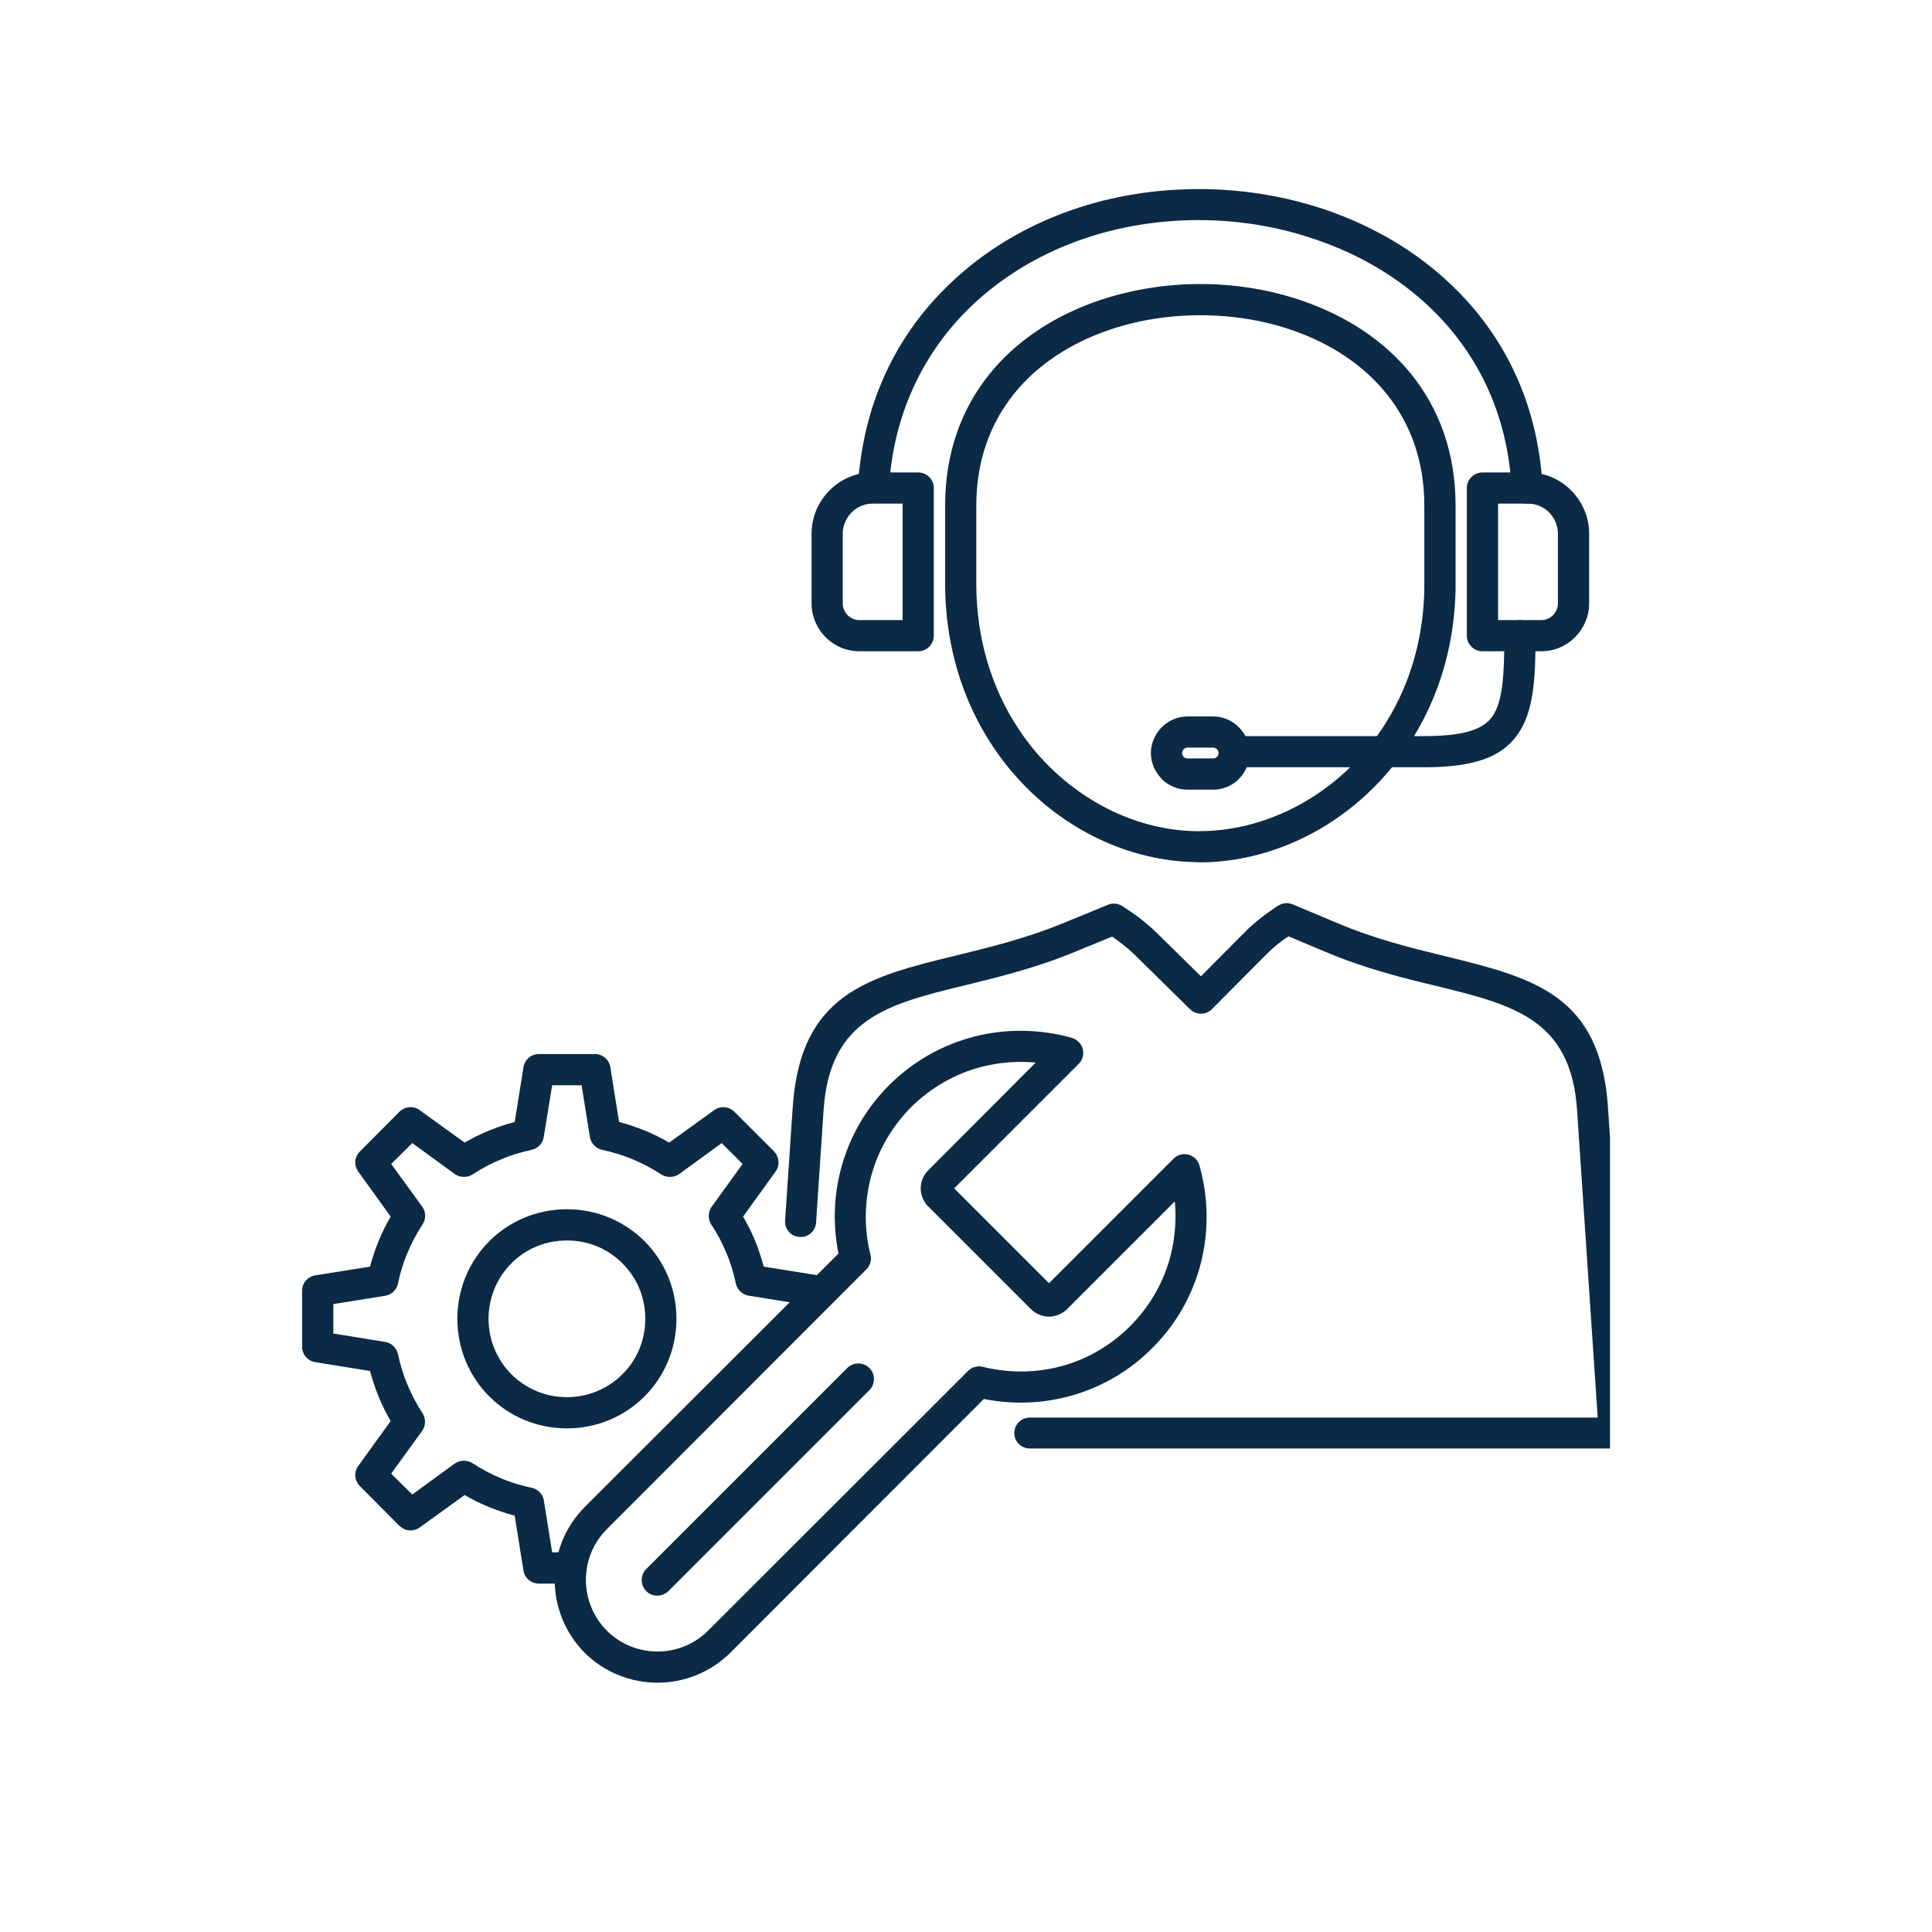
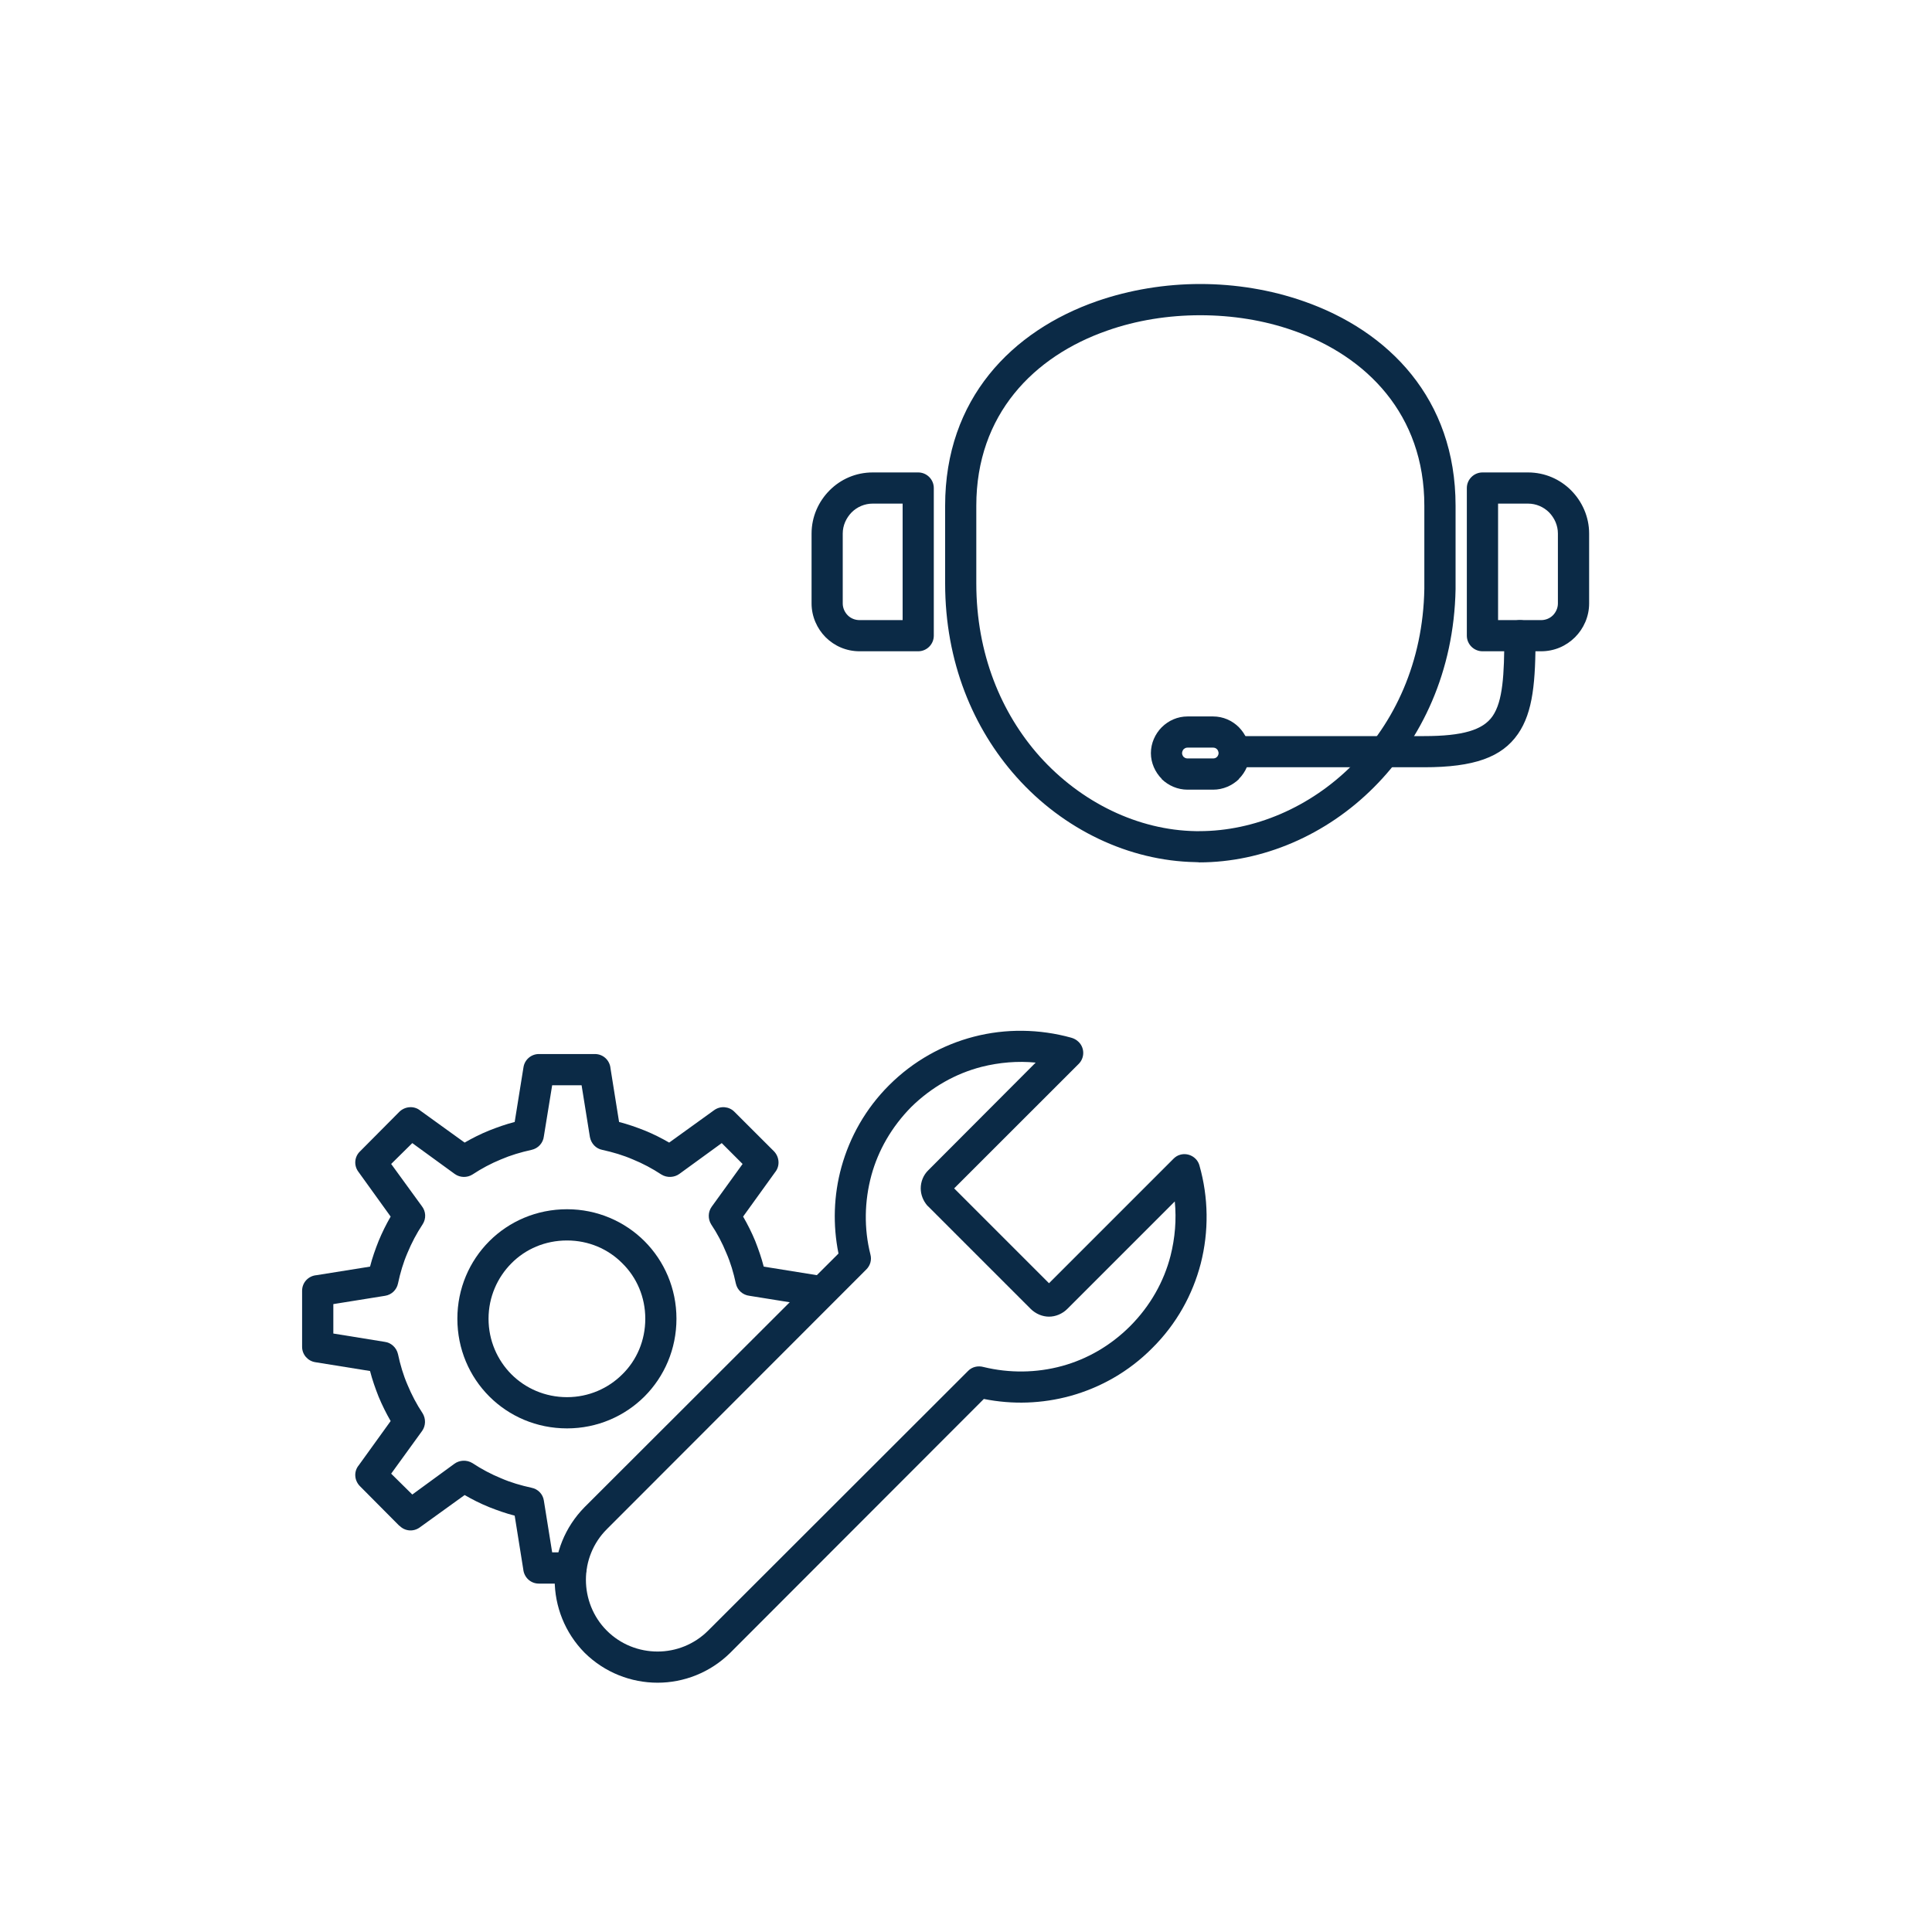
<svg xmlns="http://www.w3.org/2000/svg" width="40" viewBox="0 0 30 30" height="40" preserveAspectRatio="xMidYMid meet">
  <defs>
    <clipPath id="f5662ebd2f">
-       <path d="M 13 2.902 L 24 2.902 L 24 8 L 13 8 Z M 13 2.902 " clip-rule="nonzero" />
-     </clipPath>
+       </clipPath>
    <clipPath id="de98b83096">
-       <path d="M 12.133 14 L 25 14 L 25 22.547 L 12.133 22.547 Z M 12.133 14 " clip-rule="nonzero" />
-     </clipPath>
+       </clipPath>
    <clipPath id="58dff0bb89">
      <path d="M 8.602 16 L 18.754 16 L 18.754 26.129 L 8.602 26.129 Z M 8.602 16 " clip-rule="nonzero" />
    </clipPath>
    <clipPath id="e13fddff11">
      <path d="M 4.68 16 L 13 16 L 13 25 L 4.68 25 Z M 4.68 16 " clip-rule="nonzero" />
    </clipPath>
  </defs>
  <g clip-path="url(#f5662ebd2f)">
-     <path fill="#0b2a46" d="M 13.809 7.496 C 13.801 7.629 13.684 7.73 13.551 7.719 C 13.418 7.707 13.316 7.594 13.328 7.461 C 13.371 6.91 13.496 6.379 13.711 5.887 C 13.922 5.402 14.215 4.957 14.594 4.562 C 15.566 3.543 16.91 3.016 18.277 2.945 C 19.055 2.902 19.844 3.008 20.574 3.254 C 21.309 3.504 21.984 3.895 22.535 4.422 C 23.344 5.191 23.883 6.246 23.953 7.566 C 23.961 7.699 23.859 7.812 23.727 7.82 C 23.594 7.828 23.48 7.723 23.473 7.59 C 23.41 6.406 22.926 5.461 22.203 4.773 C 21.703 4.297 21.09 3.941 20.418 3.715 C 19.746 3.484 19.02 3.387 18.301 3.426 C 17.051 3.492 15.824 3.973 14.941 4.895 C 14.605 5.25 14.344 5.648 14.156 6.078 C 13.961 6.52 13.848 6.996 13.809 7.496 " fill-opacity="1" fill-rule="nonzero" />
-   </g>
+     </g>
  <path fill="#0b2a46" d="M 14.676 9.059 L 14.676 7.852 C 14.676 6.195 15.711 5.137 17.035 4.676 C 17.543 4.5 18.094 4.41 18.637 4.41 C 19.184 4.41 19.734 4.5 20.238 4.676 C 21.566 5.137 22.602 6.195 22.602 7.852 L 22.602 9.059 C 22.602 9.062 22.602 9.086 22.602 9.148 C 22.578 10.426 22.074 11.484 21.336 12.223 C 20.594 12.969 19.605 13.391 18.621 13.391 C 18.609 13.391 18.613 13.387 18.559 13.387 C 17.535 13.367 16.516 12.887 15.781 12.062 C 15.113 11.312 14.676 10.281 14.676 9.059 Z M 15.16 7.852 L 15.16 9.059 C 15.16 10.152 15.547 11.074 16.141 11.742 C 16.789 12.465 17.676 12.891 18.566 12.906 C 18.586 12.906 18.57 12.906 18.621 12.906 C 19.48 12.906 20.344 12.535 20.996 11.883 C 21.652 11.227 22.098 10.281 22.117 9.141 C 22.117 9.133 22.117 9.117 22.117 9.059 L 22.117 7.852 C 22.117 6.438 21.223 5.531 20.082 5.133 C 19.629 4.973 19.133 4.895 18.637 4.895 C 18.145 4.895 17.648 4.973 17.195 5.133 C 16.051 5.531 15.16 6.438 15.16 7.852 " fill-opacity="1" fill-rule="nonzero" />
  <g clip-path="url(#de98b83096)">
    <path fill="#0b2a46" d="M 15.992 22.492 C 15.859 22.492 15.75 22.387 15.75 22.254 C 15.75 22.117 15.859 22.012 15.992 22.012 L 24.809 22.012 L 24.488 17.23 C 24.391 15.824 23.5 15.605 22.312 15.312 C 21.777 15.184 21.191 15.039 20.574 14.777 L 20.008 14.539 C 19.965 14.566 19.926 14.594 19.887 14.625 C 19.812 14.68 19.738 14.746 19.66 14.824 L 18.82 15.668 C 18.73 15.762 18.578 15.766 18.48 15.672 L 17.617 14.824 C 17.543 14.754 17.469 14.688 17.391 14.633 C 17.352 14.602 17.309 14.57 17.27 14.543 L 16.699 14.777 C 16.098 15.027 15.52 15.168 14.996 15.297 C 13.789 15.59 12.887 15.812 12.789 17.23 L 12.672 18.984 C 12.664 19.117 12.547 19.219 12.414 19.207 C 12.281 19.199 12.18 19.086 12.191 18.949 L 12.309 17.199 C 12.426 15.426 13.477 15.168 14.883 14.828 C 15.391 14.703 15.949 14.566 16.516 14.332 L 17.191 14.055 C 17.262 14.02 17.352 14.023 17.422 14.066 C 17.508 14.121 17.594 14.18 17.684 14.246 C 17.77 14.312 17.863 14.391 17.957 14.48 L 18.648 15.16 L 19.32 14.484 C 19.41 14.391 19.504 14.312 19.594 14.242 C 19.684 14.172 19.77 14.113 19.852 14.059 L 19.852 14.062 C 19.914 14.02 20 14.012 20.074 14.043 L 20.762 14.332 C 21.34 14.578 21.91 14.719 22.426 14.844 C 23.812 15.184 24.852 15.441 24.969 17.199 L 25.305 22.223 C 25.309 22.23 25.309 22.242 25.309 22.254 C 25.309 22.387 25.199 22.492 25.066 22.492 L 15.992 22.492 " fill-opacity="1" fill-rule="nonzero" />
  </g>
  <path fill="#0b2a46" d="M 14.016 7.82 L 13.551 7.82 C 13.426 7.82 13.309 7.871 13.223 7.957 C 13.141 8.043 13.086 8.156 13.086 8.285 L 13.086 9.371 C 13.086 9.441 13.117 9.508 13.164 9.555 C 13.211 9.602 13.277 9.629 13.348 9.629 L 14.016 9.629 Z M 13.551 7.336 L 14.258 7.336 C 14.391 7.336 14.5 7.445 14.5 7.578 L 14.5 9.871 C 14.5 10.004 14.391 10.113 14.258 10.113 L 13.348 10.113 C 13.141 10.113 12.957 10.031 12.82 9.895 C 12.688 9.762 12.602 9.574 12.602 9.371 L 12.602 8.285 C 12.602 8.023 12.711 7.785 12.883 7.613 C 13.055 7.441 13.289 7.336 13.551 7.336 " fill-opacity="1" fill-rule="nonzero" />
  <path fill="#0b2a46" d="M 23.02 7.336 L 23.727 7.336 C 23.988 7.336 24.223 7.441 24.395 7.613 C 24.566 7.785 24.676 8.023 24.676 8.285 L 24.676 9.371 C 24.676 9.574 24.59 9.762 24.457 9.895 C 24.32 10.031 24.137 10.113 23.93 10.113 L 23.02 10.113 C 22.887 10.113 22.777 10.004 22.777 9.871 L 22.777 7.578 C 22.777 7.445 22.887 7.336 23.02 7.336 Z M 23.727 7.82 L 23.262 7.82 L 23.262 9.629 L 23.93 9.629 C 24 9.629 24.066 9.602 24.113 9.555 C 24.16 9.508 24.191 9.441 24.191 9.371 L 24.191 8.285 C 24.191 8.156 24.137 8.043 24.055 7.957 C 23.969 7.871 23.852 7.82 23.727 7.82 " fill-opacity="1" fill-rule="nonzero" />
  <path fill="#0b2a46" d="M 19.207 11.914 C 19.074 11.914 18.965 11.805 18.965 11.672 C 18.965 11.539 19.074 11.43 19.207 11.43 L 22.113 11.43 C 22.711 11.43 23.027 11.336 23.176 11.121 C 23.336 10.891 23.359 10.477 23.359 9.871 C 23.359 9.738 23.469 9.629 23.602 9.629 C 23.734 9.629 23.844 9.738 23.844 9.871 C 23.844 10.57 23.809 11.055 23.57 11.398 C 23.32 11.758 22.891 11.914 22.113 11.914 L 19.207 11.914 " fill-opacity="1" fill-rule="nonzero" />
  <path fill="#0b2a46" d="M 18.836 11.609 L 18.441 11.609 C 18.418 11.609 18.395 11.617 18.383 11.633 L 18.379 11.633 C 18.367 11.648 18.355 11.672 18.355 11.695 C 18.355 11.719 18.367 11.738 18.379 11.754 L 18.383 11.754 C 18.395 11.77 18.418 11.777 18.441 11.777 L 18.836 11.777 C 18.859 11.777 18.883 11.77 18.895 11.754 L 18.898 11.754 C 18.91 11.738 18.922 11.719 18.922 11.695 C 18.922 11.672 18.91 11.648 18.898 11.633 L 18.895 11.633 C 18.883 11.617 18.859 11.609 18.836 11.609 Z M 18.441 11.125 L 18.836 11.125 C 18.992 11.125 19.133 11.188 19.238 11.293 C 19.34 11.398 19.406 11.539 19.406 11.695 C 19.406 11.848 19.34 11.992 19.238 12.094 L 19.238 12.098 C 19.133 12.199 18.992 12.262 18.836 12.262 L 18.441 12.262 C 18.285 12.262 18.145 12.199 18.039 12.098 L 18.039 12.094 C 17.938 11.992 17.871 11.848 17.871 11.695 C 17.871 11.539 17.938 11.395 18.039 11.293 C 18.145 11.188 18.285 11.125 18.441 11.125 " fill-opacity="1" fill-rule="nonzero" />
  <g clip-path="url(#58dff0bb89)">
    <path fill="#0b2a46" d="M 15.121 16.098 C 15.617 15.969 16.141 15.977 16.633 16.113 C 16.676 16.125 16.715 16.145 16.75 16.18 C 16.844 16.273 16.844 16.426 16.75 16.52 L 14.816 18.453 L 16.289 19.926 L 18.223 17.992 C 18.25 17.965 18.285 17.941 18.328 17.93 C 18.453 17.895 18.59 17.969 18.625 18.098 C 18.766 18.594 18.773 19.121 18.645 19.621 C 18.52 20.102 18.27 20.559 17.891 20.934 C 17.527 21.301 17.086 21.547 16.621 21.676 C 16.18 21.797 15.723 21.812 15.277 21.723 L 11.34 25.664 C 11.027 25.973 10.617 26.129 10.211 26.129 C 9.801 26.129 9.391 25.973 9.078 25.664 C 8.77 25.352 8.613 24.941 8.613 24.531 C 8.613 24.121 8.77 23.715 9.078 23.402 L 13.02 19.465 C 12.93 19.02 12.945 18.559 13.066 18.121 C 13.195 17.656 13.441 17.215 13.805 16.852 C 14.184 16.473 14.641 16.223 15.121 16.098 Z M 16.082 16.5 C 15.805 16.473 15.52 16.496 15.242 16.566 C 14.844 16.668 14.465 16.879 14.148 17.191 C 13.844 17.5 13.637 17.863 13.531 18.25 C 13.422 18.652 13.414 19.078 13.516 19.48 C 13.539 19.566 13.512 19.652 13.453 19.711 L 9.422 23.746 C 9.207 23.961 9.098 24.246 9.098 24.531 C 9.098 24.816 9.207 25.105 9.422 25.32 C 9.637 25.535 9.922 25.645 10.211 25.645 C 10.496 25.645 10.781 25.535 10.996 25.32 L 15.031 21.289 C 15.094 21.223 15.188 21.203 15.273 21.227 C 15.672 21.324 16.094 21.32 16.492 21.211 C 16.879 21.105 17.242 20.898 17.547 20.594 C 17.863 20.277 18.074 19.898 18.176 19.5 C 18.246 19.223 18.27 18.938 18.242 18.656 L 16.574 20.324 C 16.496 20.402 16.391 20.445 16.289 20.445 C 16.188 20.445 16.082 20.402 16.004 20.324 L 14.418 18.738 C 14.41 18.73 14.402 18.723 14.398 18.719 C 14.332 18.641 14.297 18.547 14.297 18.453 C 14.297 18.352 14.336 18.246 14.418 18.168 L 16.082 16.5 " fill-opacity="1" fill-rule="nonzero" />
  </g>
-   <path fill="#0b2a46" d="M 13.156 21.242 C 13.25 21.148 13.406 21.148 13.5 21.242 C 13.594 21.336 13.594 21.492 13.5 21.586 L 10.379 24.707 C 10.281 24.801 10.129 24.801 10.035 24.707 C 9.941 24.613 9.941 24.457 10.035 24.363 L 13.156 21.242 " fill-opacity="1" fill-rule="nonzero" />
  <path fill="#0b2a46" d="M 9.664 19.617 C 9.445 19.395 9.141 19.262 8.805 19.262 C 8.465 19.262 8.16 19.395 7.941 19.617 C 7.723 19.836 7.586 20.141 7.586 20.477 C 7.586 20.816 7.723 21.121 7.941 21.34 C 8.16 21.559 8.465 21.695 8.805 21.695 C 9.141 21.695 9.445 21.559 9.664 21.34 C 9.887 21.121 10.02 20.816 10.02 20.477 C 10.02 20.141 9.887 19.836 9.664 19.617 Z M 8.805 18.777 C 9.273 18.777 9.699 18.965 10.008 19.273 C 10.316 19.582 10.504 20.008 10.504 20.477 C 10.504 20.949 10.316 21.375 10.008 21.684 C 9.699 21.992 9.273 22.18 8.805 22.18 C 8.332 22.18 7.906 21.992 7.598 21.684 C 7.289 21.375 7.102 20.949 7.102 20.477 C 7.102 20.008 7.289 19.582 7.598 19.273 C 7.906 18.965 8.332 18.777 8.805 18.777 " fill-opacity="1" fill-rule="nonzero" />
  <g clip-path="url(#e13fddff11)">
    <path fill="#0b2a46" d="M 8.867 24.105 C 9 24.105 9.109 24.215 9.109 24.348 C 9.109 24.48 9 24.59 8.867 24.59 L 8.367 24.59 C 8.238 24.59 8.137 24.492 8.125 24.367 L 7.992 23.535 C 7.855 23.5 7.723 23.453 7.594 23.402 C 7.461 23.348 7.336 23.285 7.215 23.215 L 6.516 23.719 C 6.418 23.789 6.285 23.777 6.203 23.691 L 6.203 23.695 L 5.59 23.078 C 5.5 22.988 5.492 22.848 5.57 22.754 L 6.066 22.066 C 5.996 21.945 5.934 21.82 5.879 21.688 C 5.828 21.559 5.781 21.426 5.746 21.289 L 4.895 21.152 C 4.777 21.133 4.691 21.031 4.691 20.914 L 4.691 20.043 C 4.691 19.914 4.789 19.812 4.914 19.801 L 5.746 19.668 C 5.781 19.531 5.828 19.398 5.879 19.27 C 5.934 19.137 5.996 19.012 6.066 18.891 L 5.562 18.191 C 5.492 18.094 5.504 17.961 5.59 17.879 L 6.203 17.262 C 6.293 17.176 6.434 17.168 6.527 17.246 L 7.215 17.742 C 7.336 17.672 7.461 17.609 7.594 17.555 C 7.723 17.504 7.855 17.457 7.992 17.422 L 8.129 16.57 C 8.148 16.453 8.25 16.367 8.367 16.367 L 9.238 16.367 C 9.367 16.367 9.469 16.465 9.48 16.59 L 9.613 17.422 C 9.75 17.457 9.883 17.504 10.012 17.555 C 10.145 17.609 10.27 17.672 10.391 17.742 L 11.09 17.238 C 11.188 17.168 11.32 17.18 11.402 17.262 L 12.02 17.879 C 12.105 17.969 12.113 18.109 12.035 18.203 L 11.539 18.891 C 11.609 19.012 11.672 19.137 11.727 19.27 C 11.777 19.398 11.824 19.531 11.859 19.668 L 12.711 19.805 C 12.84 19.824 12.93 19.949 12.91 20.082 C 12.891 20.211 12.766 20.301 12.633 20.281 L 11.637 20.121 C 11.535 20.109 11.449 20.035 11.426 19.93 C 11.391 19.766 11.344 19.605 11.277 19.453 C 11.215 19.301 11.137 19.152 11.043 19.012 C 10.992 18.93 10.992 18.82 11.051 18.738 L 11.531 18.074 L 11.207 17.75 L 10.551 18.227 C 10.473 18.285 10.359 18.293 10.27 18.238 C 10.129 18.145 9.98 18.066 9.828 18.004 C 9.676 17.938 9.516 17.891 9.352 17.855 C 9.254 17.836 9.18 17.758 9.16 17.656 L 9.031 16.852 L 8.574 16.852 L 8.445 17.645 C 8.434 17.746 8.359 17.832 8.254 17.855 C 8.09 17.891 7.93 17.938 7.777 18.004 C 7.625 18.066 7.477 18.145 7.336 18.238 C 7.254 18.289 7.145 18.289 7.062 18.23 L 6.402 17.75 L 6.074 18.074 L 6.551 18.73 C 6.613 18.809 6.621 18.922 6.562 19.012 C 6.469 19.152 6.391 19.301 6.328 19.453 C 6.262 19.605 6.215 19.766 6.18 19.93 C 6.16 20.027 6.082 20.105 5.98 20.121 L 5.176 20.25 L 5.176 20.707 L 5.973 20.836 C 6.07 20.848 6.156 20.922 6.18 21.027 C 6.215 21.191 6.262 21.352 6.328 21.504 C 6.391 21.656 6.469 21.805 6.562 21.945 C 6.613 22.027 6.613 22.137 6.555 22.219 L 6.074 22.883 L 6.402 23.207 L 7.055 22.73 C 7.133 22.672 7.246 22.664 7.336 22.719 C 7.477 22.812 7.625 22.891 7.777 22.953 C 7.93 23.02 8.09 23.066 8.254 23.102 C 8.352 23.121 8.43 23.199 8.445 23.301 L 8.574 24.105 L 8.867 24.105 " fill-opacity="1" fill-rule="nonzero" />
  </g>
</svg>